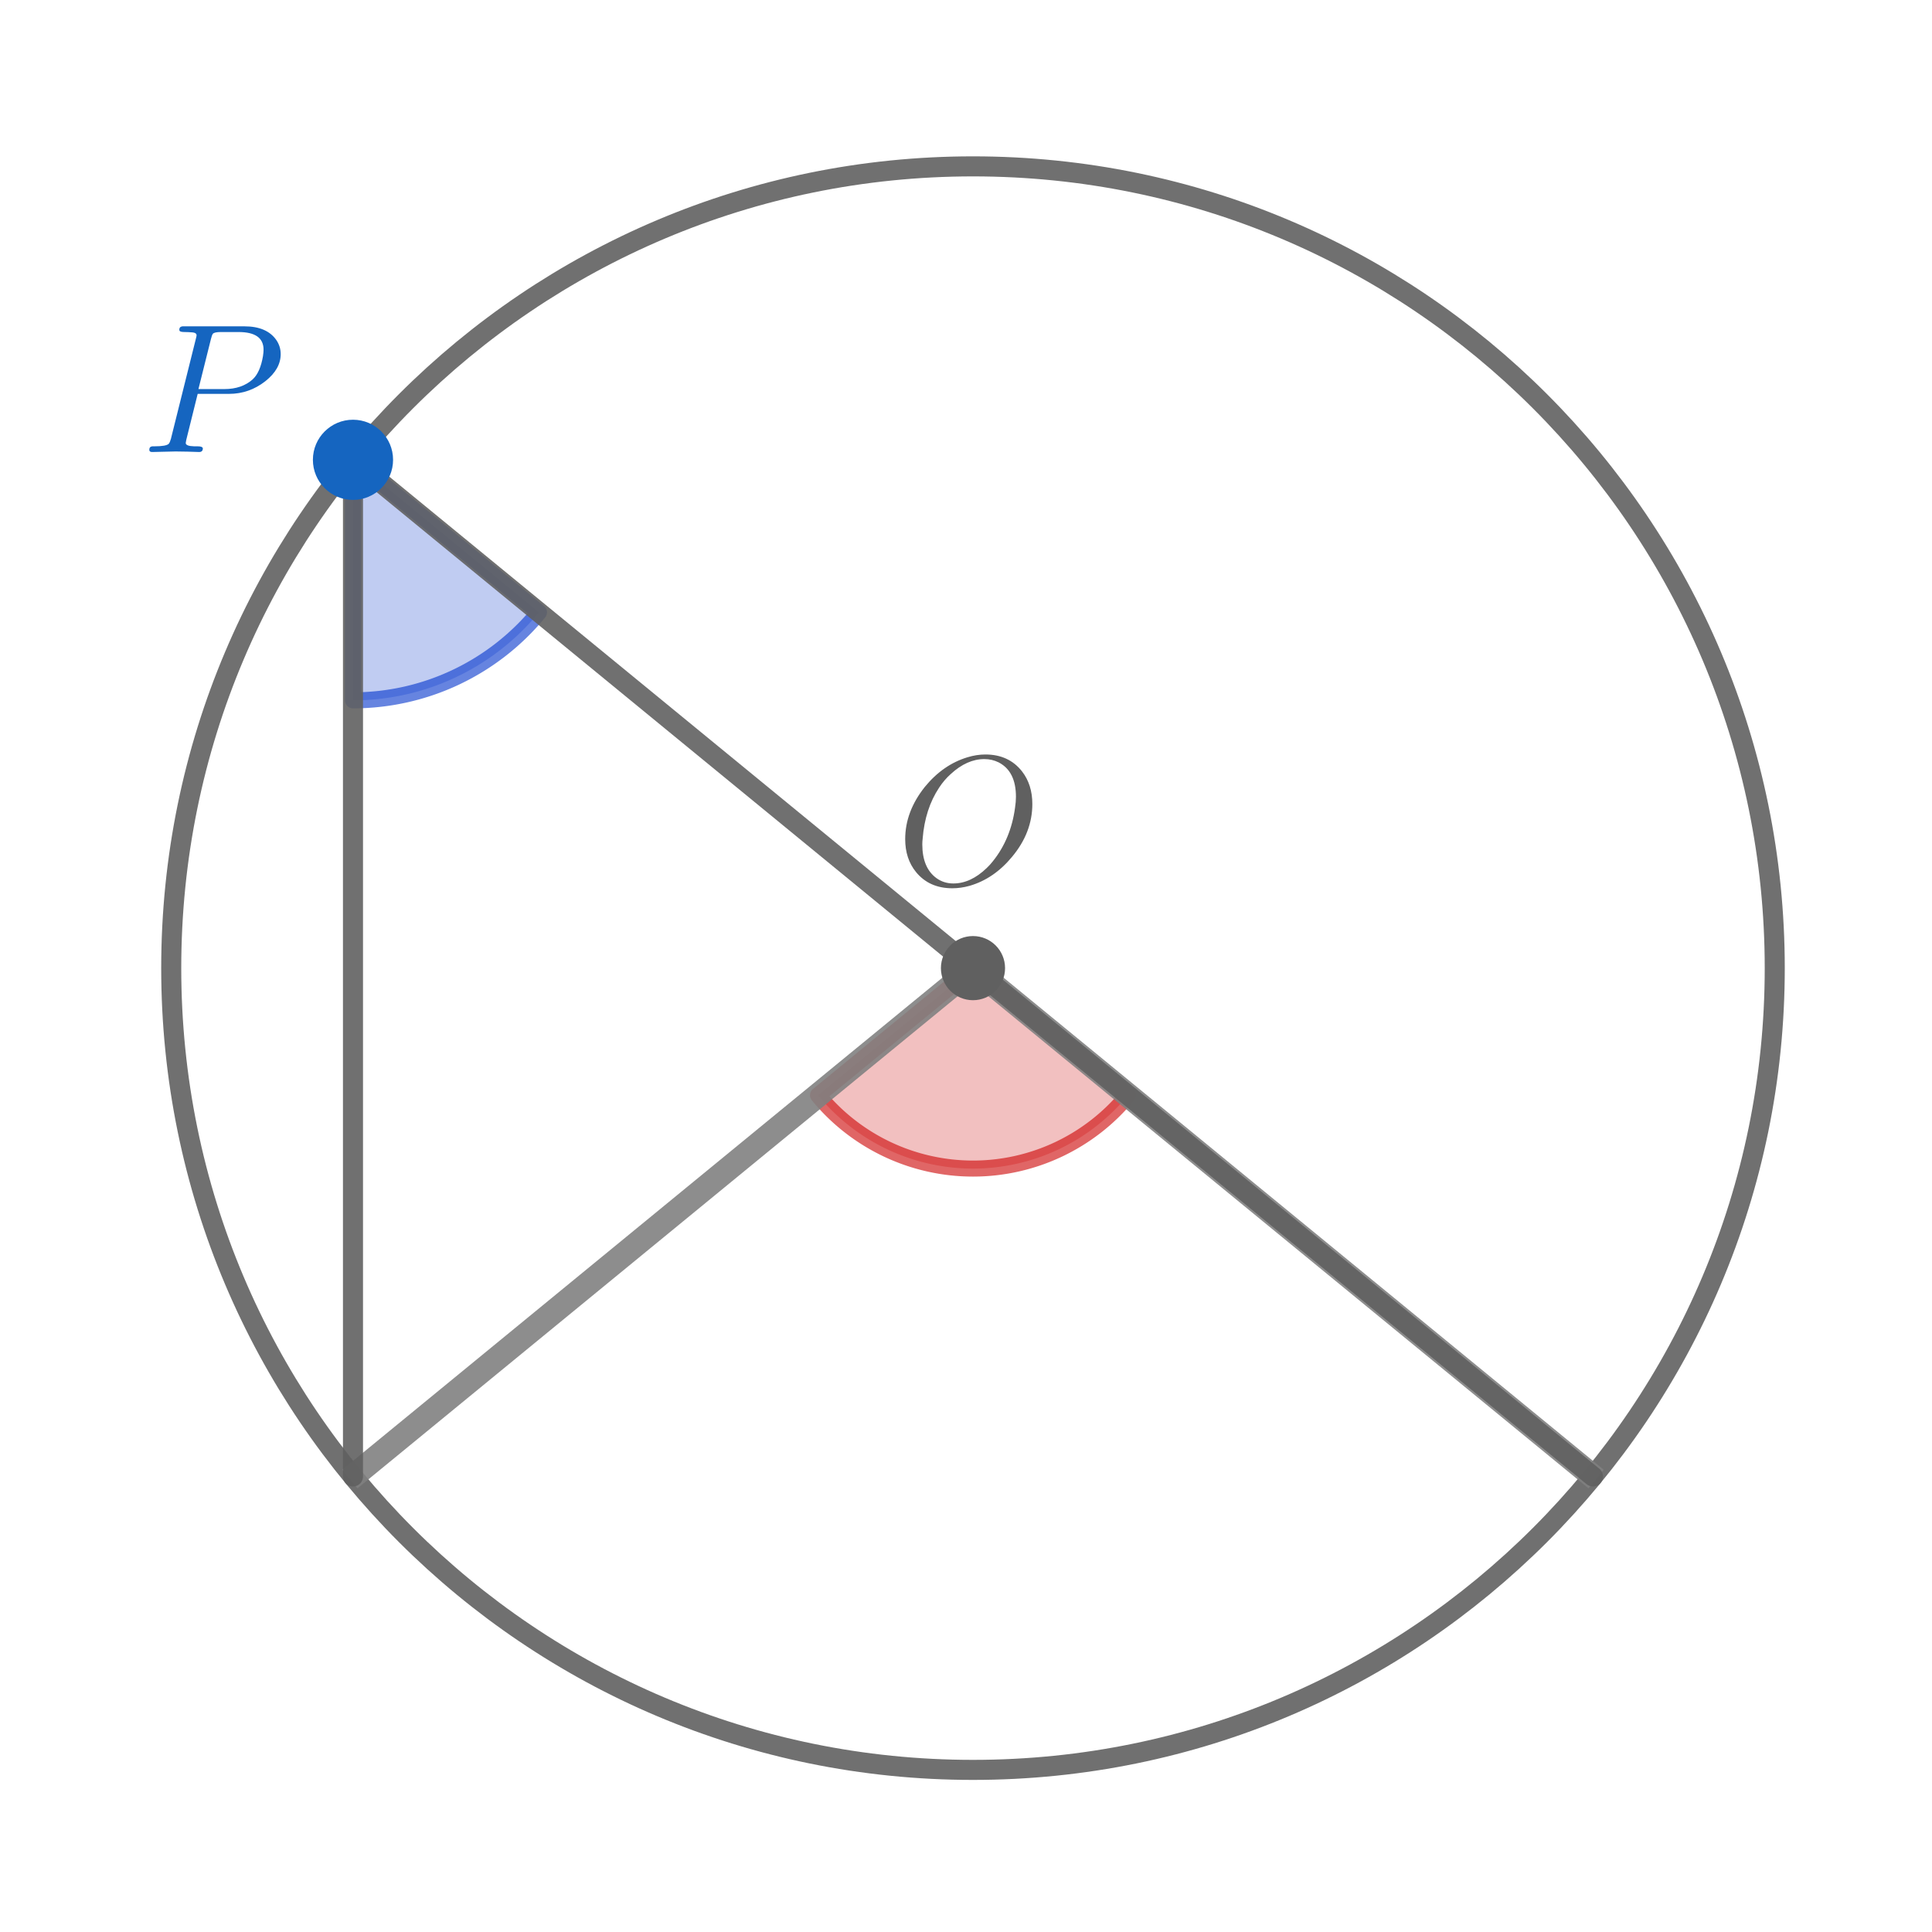
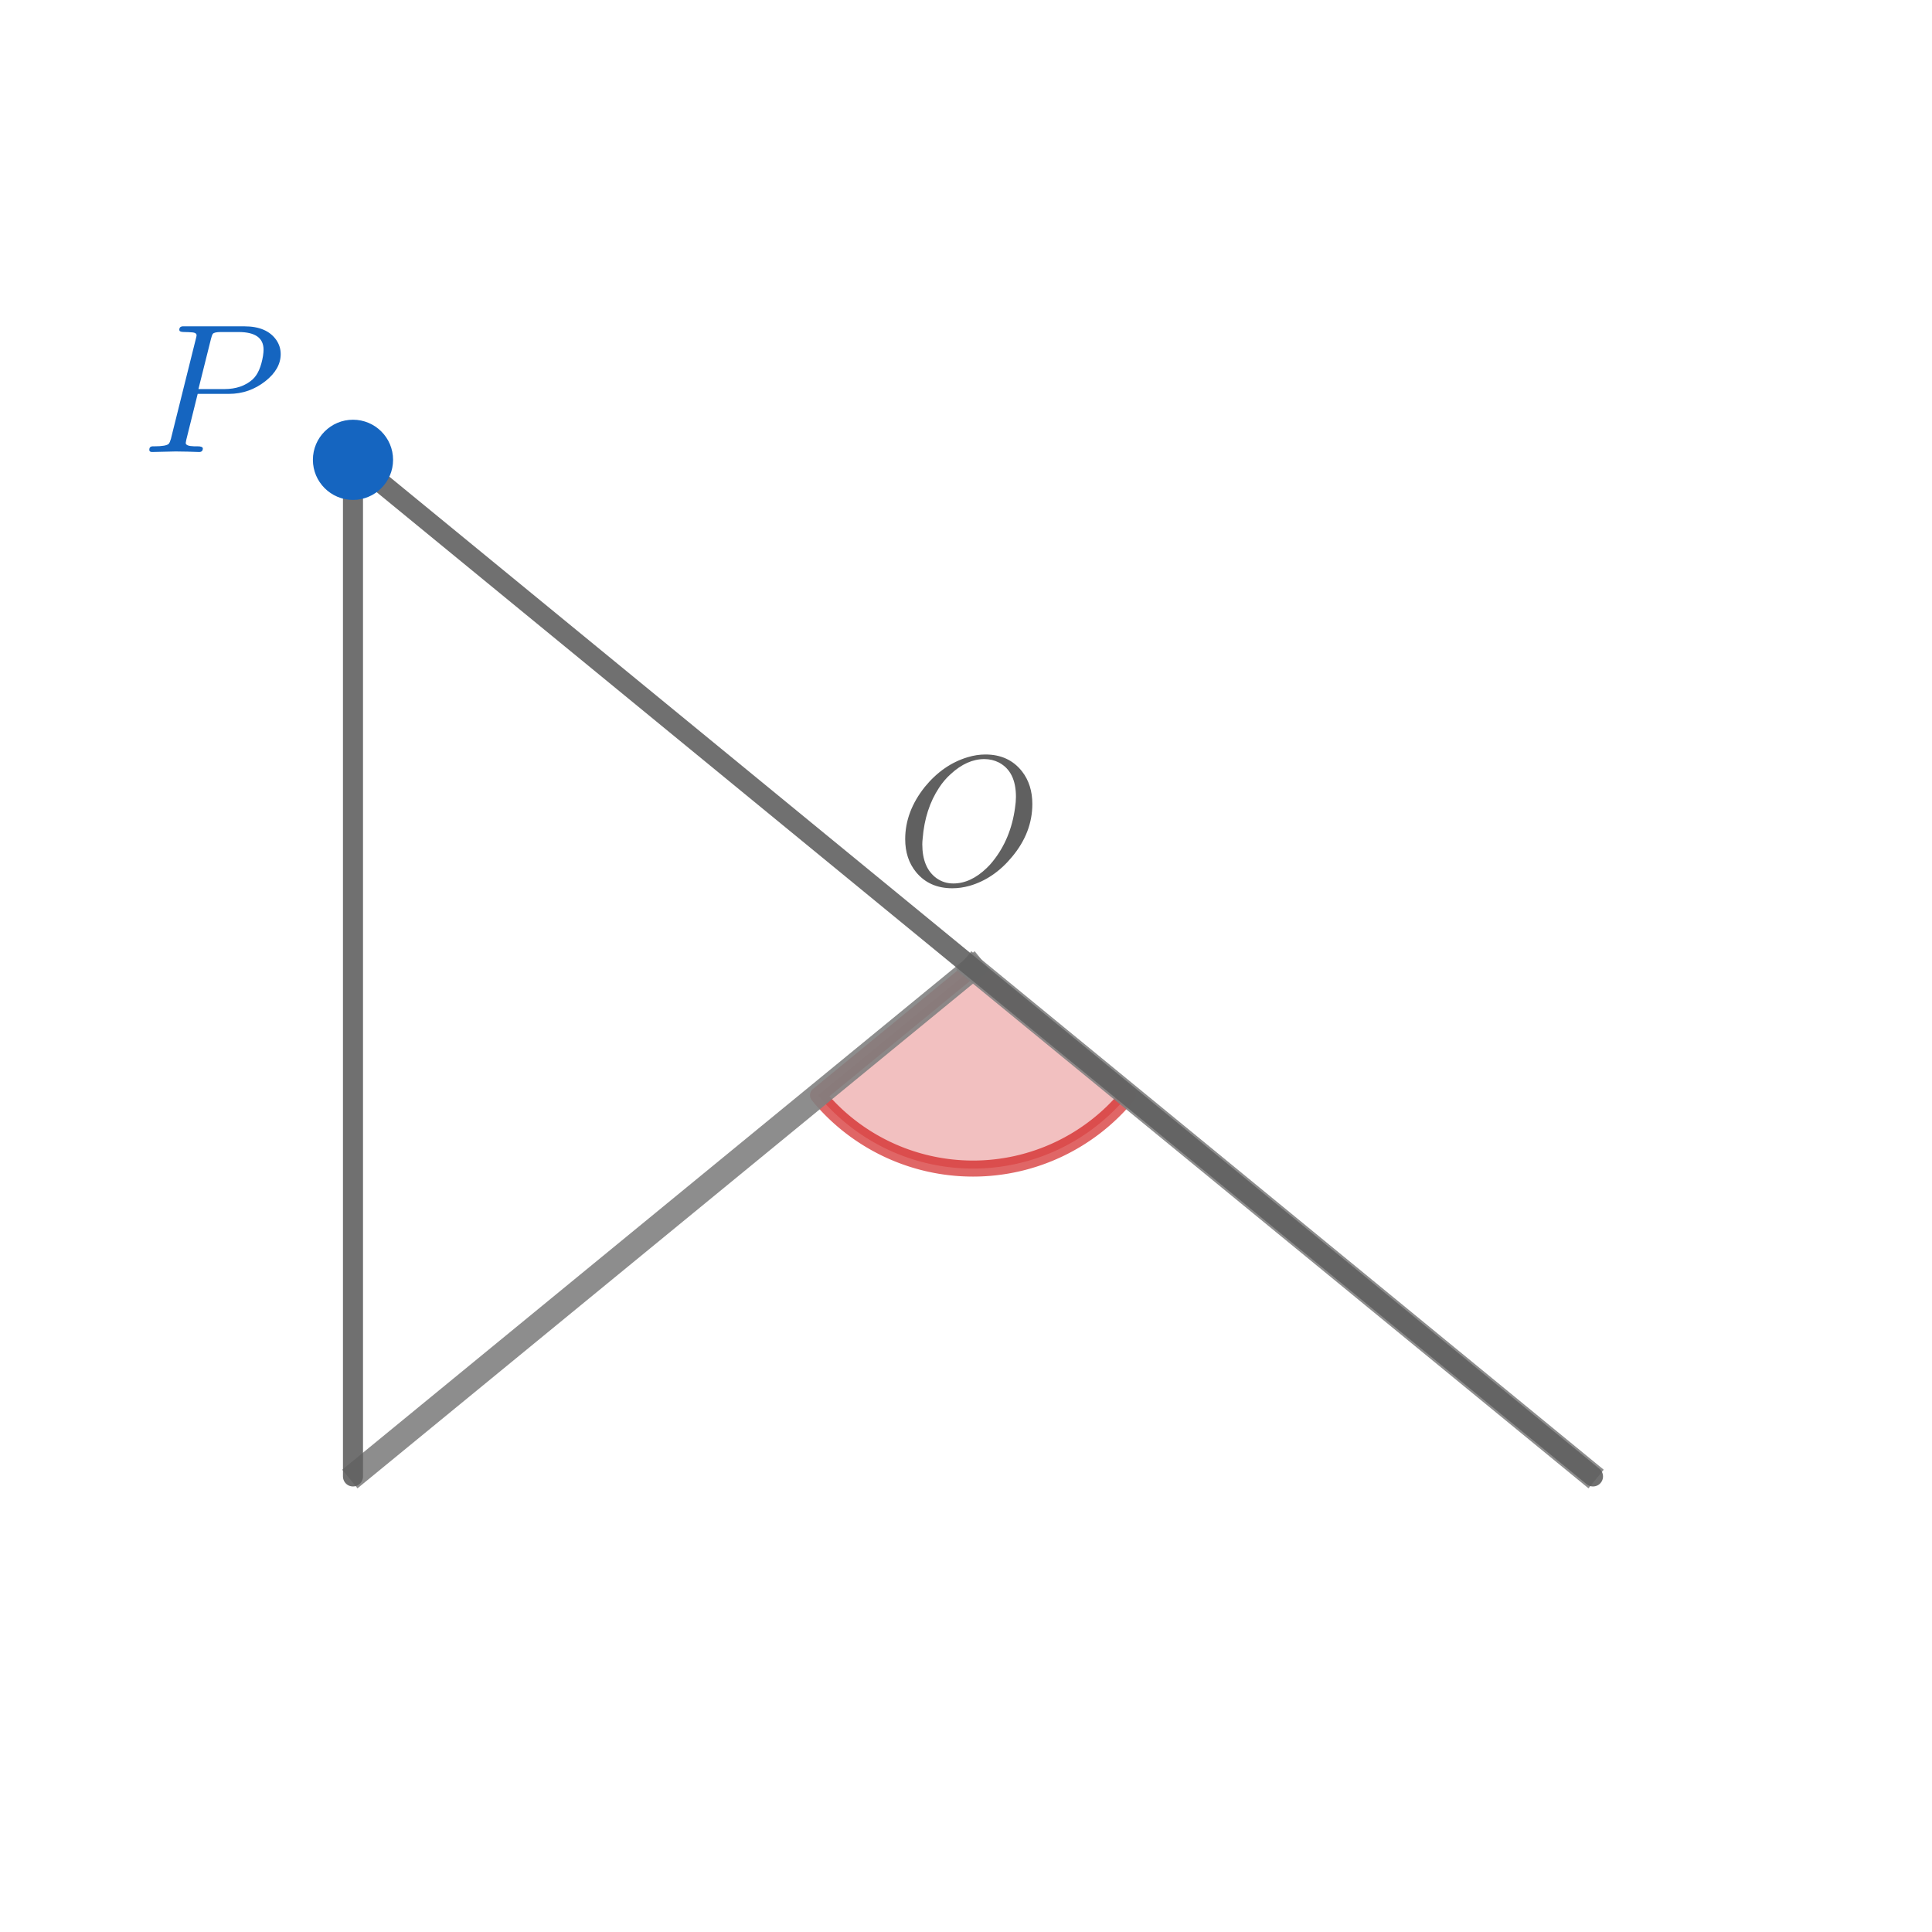
<svg xmlns="http://www.w3.org/2000/svg" width="500" height="500" viewBox="0 0 132.292 132.292">
  <g style="stroke-width:1;stroke-linecap:square;stroke-linejoin:miter;stroke-miterlimit:10;stroke-dasharray:none;stroke-dashoffset:0" stroke-miterlimit="10">
    <g clip-path="url(#clip1)" transform="matrix(.549 0 0 .549 -188.386 -85.232)">
      <g style="fill:none;stroke:#606060;stroke-width:2.5;stroke-linecap:round;stroke-linejoin:round;stroke-opacity:.898">
-         <path d="M564.5 276c0 55.23-44.77 100-100 100s-100-44.77-100-100 44.77-100 100-100 100 44.77 100 100z" />
-       </g>
+         </g>
    </g>
    <g clip-path="url(#clip2)" transform="matrix(.549 0 0 .549 -188.386 -85.232)">
      <g style="fill:#c00;fill-opacity:.247;fill-rule:nonzero;stroke:none">
        <path d="M445.17 291.85A25.002 25.002 0 0 0 464.5 301c7.49 0 14.58-3.36 19.33-9.15L464.5 276Z" />
      </g>
    </g>
    <g clip-path="url(#clip3)" transform="matrix(.549 0 0 .549 -188.386 -85.232)">
      <g style="fill:none;stroke:#c00;stroke-width:2;stroke-linecap:round;stroke-linejoin:round;stroke-opacity:.6">
        <path d="M445.17 291.85A25.002 25.002 0 0 0 464.5 301c7.49 0 14.58-3.36 19.33-9.15L464.5 276Z" />
      </g>
    </g>
    <g clip-path="url(#clip4)" transform="matrix(.549 0 0 .549 -188.386 -85.232)">
      <g style="fill:#03c;fill-opacity:.247;fill-rule:nonzero;stroke:none">
-         <path d="M387.17 242.6a30 30 0 0 0 23.2-10.98l-23.2-19.02z" />
-       </g>
+         </g>
    </g>
    <g clip-path="url(#clip5)" transform="matrix(.549 0 0 .549 -188.386 -85.232)">
      <g style="fill:none;stroke:#03c;stroke-width:2;stroke-linecap:round;stroke-linejoin:round;stroke-opacity:.6">
-         <path d="M387.17 242.6a30 30 0 0 0 23.2-10.98l-23.2-19.02z" />
-       </g>
+         </g>
    </g>
    <g clip-path="url(#clip6)" transform="matrix(.549 0 0 .549 -188.386 -85.232)">
      <g style="fill:none;stroke:gray;stroke-width:3;stroke-linecap:butt;stroke-linejoin:round;stroke-dasharray:3,3;stroke-opacity:.898">
        <path d="m464.5 276-77.33 63.4" />
      </g>
    </g>
    <g clip-path="url(#clip7)" transform="matrix(.549 0 0 .549 -188.386 -85.232)">
      <g style="fill:none;stroke:gray;stroke-width:3;stroke-linecap:butt;stroke-linejoin:round;stroke-dasharray:3,3;stroke-opacity:.898">
        <path d="m464.5 276 77.33 63.4" />
      </g>
    </g>
    <g clip-path="url(#clip8)" transform="matrix(.549 0 0 .549 -188.386 -85.232)">
      <g style="fill:none;stroke:#606060;stroke-width:2.5;stroke-linecap:round;stroke-linejoin:round;stroke-opacity:.898">
        <path d="M387.17 339.4V212.6" />
      </g>
    </g>
    <g clip-path="url(#clip9)" transform="matrix(.549 0 0 .549 -188.386 -85.232)">
      <g style="fill:none;stroke:#606060;stroke-width:2.5;stroke-linecap:round;stroke-linejoin:round;stroke-opacity:.898">
        <path d="M541.83 339.4 387.17 212.6" />
      </g>
    </g>
    <g clip-path="url(#clip10)" transform="matrix(.549 0 0 .549 -188.386 -85.232)">
      <g style="fill:#606060;fill-opacity:1;fill-rule:nonzero;stroke:none">
-         <path d="M468.5 276c0 2.21-1.79 4-4 4s-4-1.79-4-4 1.79-4 4-4 4 1.79 4 4z" />
-       </g>
+         </g>
    </g>
    <g clip-path="url(#clip11)" transform="matrix(.126 0 0 .126 62.949 59.489)">
      <g style="fill:#606060;fill-opacity:1;fill-rule:nonzero;stroke:none">
        <path d="M61.422-35.209q0 15.5-11 28.688-9.906 12-23.203 15.812-4.703 1.297-9.297 1.297-12.5 0-19.703-8.797-5.89-7.203-5.89-17.906 0-15 10.687-28.406 9.906-12.094 23.203-16.094 4.906-1.5 9.703-1.5 12.703 0 19.906 9.203 5.594 7.203 5.594 17.703zM18.516 7.98q9.406 0 18.11-8.39 1.796-1.704 3.296-3.61 9.797-12.188 12.094-29.094.5-3.297.5-6 0-13.703-9.188-18.594-.109 0-.203-.109-3.609-1.797-7.797-1.797-9.406 0-18.203 8.094-3.609 3.203-6.406 7.5-7.594 11.5-8.89 27.5-.204 1.812-.204 3.203 0 12.797 7.703 18.406 4 2.89 9.188 2.89z" />
      </g>
    </g>
    <g clip-path="url(#clip12)" transform="matrix(.549 0 0 .549 -188.386 -85.232)">
      <g style="fill:#1565c0;fill-opacity:1;fill-rule:nonzero;stroke:none">
        <path d="M392.17 212.6c0 2.76-2.24 5-5 5s-5-2.24-5-5 2.24-5 5-5 5 2.24 5 5z" />
      </g>
    </g>
    <g clip-path="url(#clip13)" transform="matrix(.126 0 0 .126 9.719 30.951)">
      <g style="fill:#1565c0;fill-opacity:1;fill-rule:nonzero;stroke:none">
        <path d="m30.297-31.594-6.203 25-.297 1.688q0 1.703 4.609 1.812h1.891q2.609 0 2.797 1.094 0 2-2 2l-6.391-.203h-.109l-6.188-.094h-.203L5.593 0H5.5Q4 0 4-1.203q0-1.703 1.594-1.89h1.203q6.5 0 7.797-1.407.609-.703 1.203-2.797 0-.11.109-.5L29.297-61.5q.406-1.594.406-1.906 0-1.188-1.609-1.5H28Q27.797-65 27.5-65q-2.406-.203-4.297-.203-2.609 0-2.797-.797-.109-.203-.109-.406 0-1.688 1.703-1.891H55.703q12.094 0 17.297 7.391 2.406 3.5 2.406 7.703 0 8.109-8.312 14.703-8.797 6.906-19.797 6.906zM37.5-61.406l-6.797 27.203h14.094q9.5 0 15.406-5.297 4.094-3.797 5.594-12.703v-.094q.297-1.906.297-3.297 0-9.609-13.594-9.609h-9.594q-3.609 0-4.406 1v.109h-.094V-64q-.406.594-.906 2.594Z" />
      </g>
    </g>
  </g>
</svg>